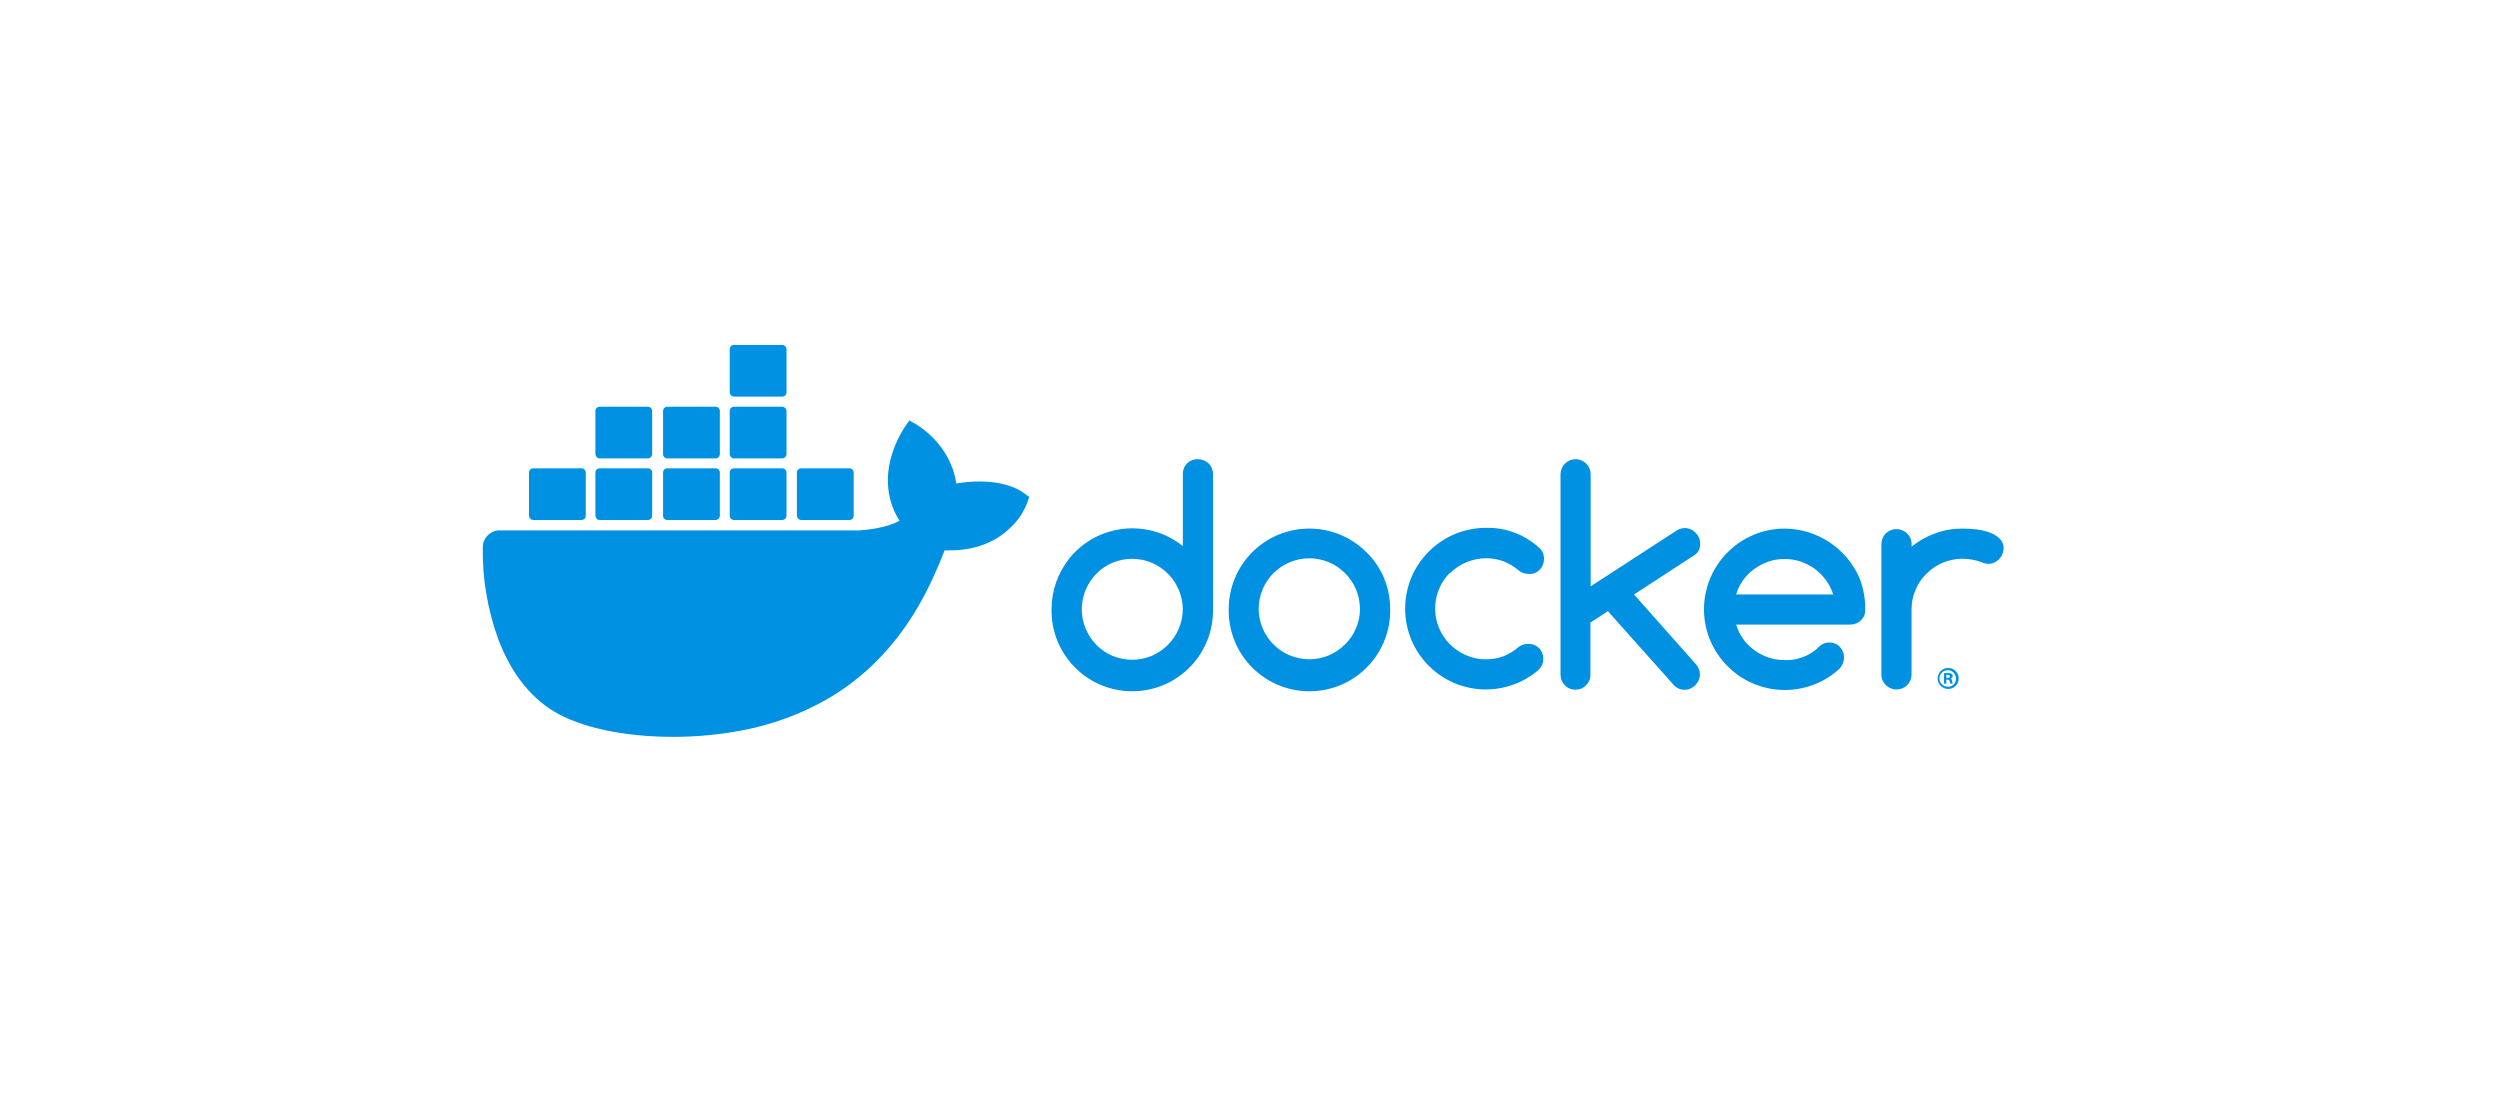
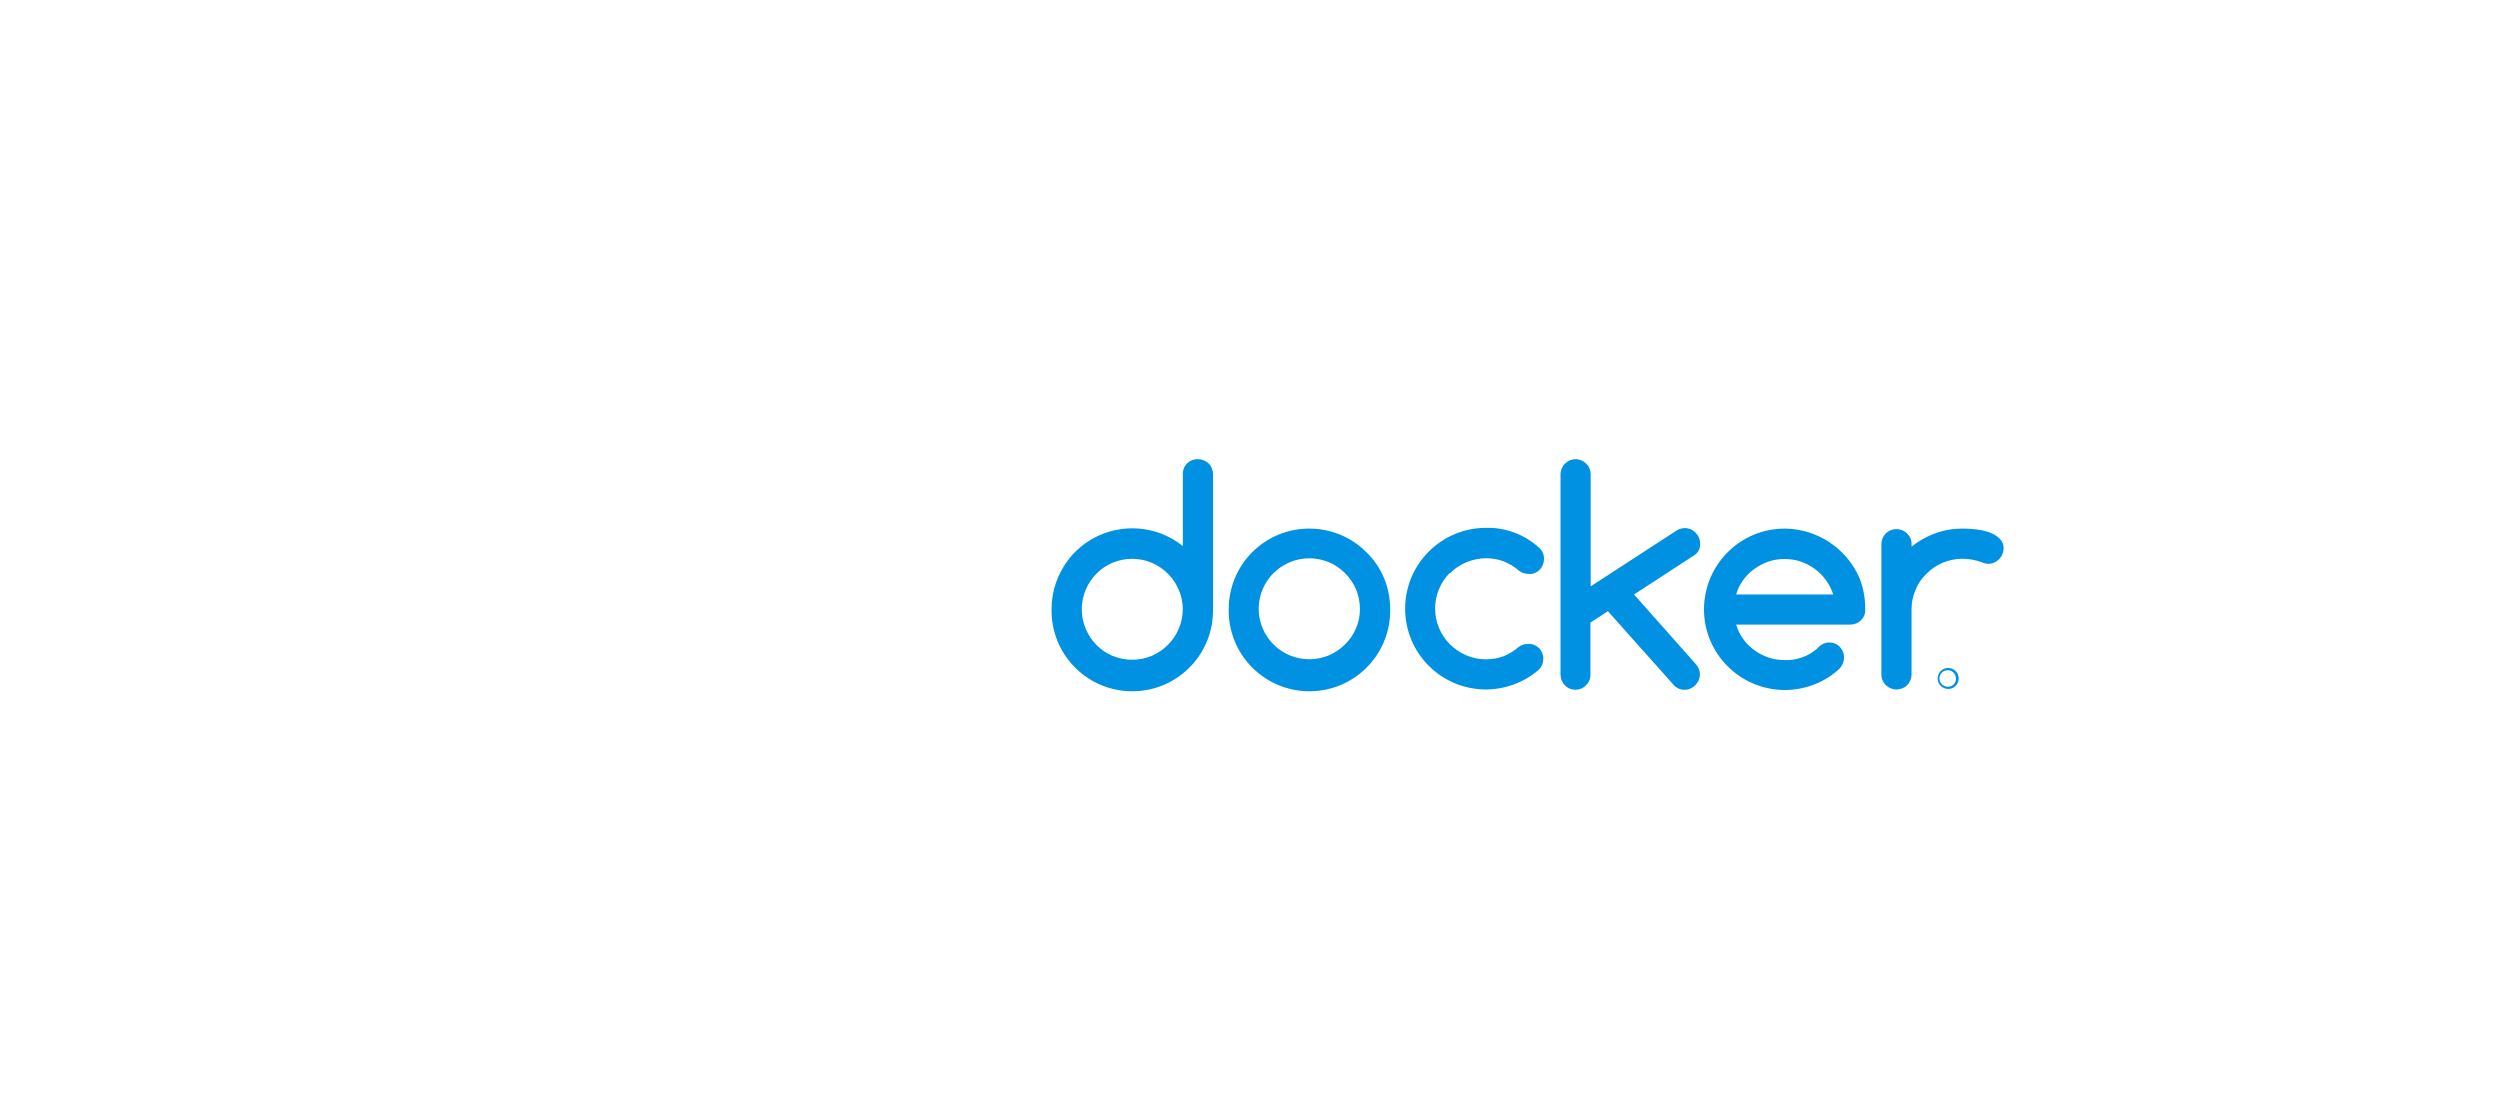
<svg xmlns="http://www.w3.org/2000/svg" width="175" height="77" viewBox="0 0 175 77" fill="none">
  <path d="M83.846 32.143C83.278 32.125 82.817 32.568 82.799 33.118V38.226C80.368 36.275 76.802 36.665 74.85 39.095C74.052 40.105 73.608 41.347 73.608 42.642C73.555 45.763 76.039 48.334 79.162 48.388C82.284 48.441 84.857 45.958 84.91 42.837V33.189C84.91 32.905 84.804 32.639 84.609 32.444C84.396 32.249 84.13 32.143 83.846 32.143ZM82.515 44.007C82.16 44.858 81.486 45.532 80.634 45.905C79.747 46.277 78.754 46.277 77.867 45.905C77.015 45.55 76.358 44.858 76.004 44.025C75.631 43.156 75.631 42.163 76.004 41.276C76.358 40.425 77.033 39.751 77.867 39.396C78.754 39.024 79.747 39.024 80.634 39.396C81.486 39.769 82.16 40.442 82.515 41.294C82.888 42.145 82.888 43.138 82.515 44.007ZM95.645 38.651C93.445 36.452 89.861 36.452 87.66 38.651C86.596 39.715 86.01 41.152 86.01 42.642C85.957 45.763 88.441 48.334 91.564 48.388C94.687 48.441 97.259 45.958 97.312 42.837V42.642C97.312 41.897 97.171 41.169 96.887 40.478C96.603 39.786 96.177 39.166 95.645 38.651ZM94.917 43.989C94.74 44.415 94.474 44.787 94.154 45.107C93.835 45.426 93.445 45.692 93.037 45.869C92.149 46.242 91.156 46.242 90.269 45.869C89.417 45.514 88.743 44.823 88.388 43.989C88.015 43.12 88.015 42.127 88.388 41.24C88.743 40.389 89.417 39.733 90.269 39.361C91.156 38.988 92.149 38.988 93.037 39.361C93.462 39.538 93.835 39.804 94.154 40.123C94.474 40.442 94.74 40.833 94.917 41.24C95.29 42.145 95.29 43.138 94.917 43.989ZM119.012 38.031C119.012 37.889 118.976 37.747 118.923 37.623C118.87 37.498 118.781 37.392 118.692 37.286C118.604 37.197 118.48 37.108 118.355 37.055C118.231 37.002 118.089 36.966 117.947 36.966C117.752 36.966 117.557 37.02 117.38 37.126L111.347 41.045V33.207C111.347 32.923 111.241 32.657 111.045 32.462C110.85 32.267 110.584 32.143 110.3 32.143C109.715 32.143 109.253 32.604 109.236 33.189V47.217C109.236 47.501 109.342 47.767 109.537 47.962C109.732 48.175 109.999 48.281 110.282 48.281C110.566 48.281 110.832 48.175 111.028 47.962C111.223 47.767 111.347 47.501 111.329 47.217V43.581L112.553 42.783L117.22 48.015C117.415 48.192 117.663 48.299 117.93 48.281C118.071 48.281 118.213 48.263 118.338 48.192C118.462 48.139 118.568 48.068 118.675 47.962C118.763 47.855 118.852 47.749 118.905 47.625C118.959 47.501 118.994 47.359 118.994 47.217C118.994 46.951 118.888 46.685 118.71 46.49L114.381 41.613L118.604 38.864C118.888 38.687 119.03 38.367 119.012 38.031ZM101.5 40.123C101.819 39.804 102.209 39.538 102.635 39.361C103.079 39.183 103.54 39.077 104.019 39.077C104.445 39.077 104.853 39.148 105.243 39.29C105.634 39.449 106.006 39.662 106.326 39.946C106.521 40.105 106.769 40.176 107.018 40.176C107.302 40.194 107.586 40.088 107.781 39.875C107.976 39.68 108.082 39.396 108.082 39.112C108.082 38.811 107.958 38.509 107.71 38.314C106.698 37.41 105.385 36.913 104.019 36.949C100.897 36.949 98.359 39.485 98.359 42.606C98.359 45.727 100.879 48.246 103.984 48.263C105.35 48.263 106.663 47.785 107.692 46.898C107.905 46.703 108.029 46.419 108.029 46.117C108.047 45.55 107.603 45.089 107.053 45.071H106.982C106.734 45.071 106.503 45.142 106.308 45.284C105.989 45.568 105.634 45.781 105.243 45.94C104.853 46.082 104.427 46.153 104.019 46.153C103.54 46.153 103.079 46.064 102.635 45.869C102.209 45.692 101.837 45.426 101.5 45.107C100.116 43.723 100.116 41.489 101.482 40.105C101.5 40.141 101.5 40.141 101.5 40.123ZM139.966 37.694C139.753 37.498 139.522 37.357 139.256 37.268C138.955 37.161 138.635 37.09 138.316 37.055C137.997 37.02 137.677 37.002 137.358 37.002C136.719 37.002 136.063 37.108 135.459 37.339C134.856 37.552 134.306 37.871 133.809 38.261V38.048C133.792 37.463 133.295 37.02 132.709 37.037C132.444 37.046 132.192 37.156 132.004 37.343C131.816 37.531 131.707 37.783 131.698 38.048V47.252C131.716 47.838 132.212 48.281 132.798 48.263C133.063 48.255 133.315 48.145 133.503 47.958C133.691 47.77 133.8 47.518 133.809 47.252V42.659C133.809 42.18 133.898 41.719 134.093 41.276C134.271 40.85 134.519 40.478 134.856 40.159C135.175 39.839 135.566 39.573 135.974 39.396C136.417 39.219 136.879 39.112 137.358 39.112C137.837 39.112 138.298 39.201 138.742 39.361C138.884 39.431 139.026 39.467 139.185 39.467C139.327 39.467 139.469 39.449 139.593 39.378C139.718 39.325 139.824 39.254 139.93 39.148C140.019 39.059 140.108 38.935 140.161 38.811C140.214 38.687 140.25 38.545 140.25 38.403C140.268 38.137 140.161 37.889 139.966 37.694ZM130.172 40.478C129.267 38.385 127.209 37.02 124.938 37.002C121.815 37.002 119.296 39.52 119.278 42.642C119.278 45.763 121.815 48.299 124.938 48.299C126.286 48.299 127.599 47.82 128.628 46.933L128.664 46.898C128.753 46.827 128.841 46.738 128.895 46.632C129.232 46.135 129.107 45.479 128.628 45.142C128.22 44.876 127.688 44.929 127.333 45.266C127.298 45.302 127.191 45.39 127.191 45.408L127.173 45.426C126.872 45.674 126.535 45.887 126.162 46.011C125.772 46.153 125.364 46.224 124.938 46.206C124.548 46.206 124.175 46.153 123.802 46.029C123.448 45.905 123.11 45.745 122.809 45.514C122.507 45.302 122.241 45.036 122.028 44.734C121.797 44.433 121.638 44.078 121.531 43.723H129.516C129.799 43.723 130.066 43.617 130.261 43.422C130.474 43.227 130.58 42.961 130.562 42.677C130.58 41.914 130.438 41.169 130.172 40.478ZM121.531 41.613C121.638 41.24 121.797 40.904 122.028 40.602C122.241 40.3 122.507 40.035 122.809 39.822C123.11 39.609 123.448 39.431 123.802 39.307C124.157 39.183 124.548 39.13 124.92 39.13C125.293 39.13 125.683 39.183 126.038 39.307C126.748 39.538 127.369 39.999 127.812 40.602C128.043 40.904 128.203 41.258 128.327 41.613H121.531ZM136.364 46.756C135.956 46.756 135.637 47.093 135.637 47.501C135.637 47.909 135.974 48.228 136.382 48.228C136.79 48.228 137.109 47.891 137.109 47.501C137.109 47.075 136.772 46.756 136.364 46.756ZM136.364 48.068C136.045 48.086 135.779 47.838 135.761 47.519C135.743 47.199 135.992 46.933 136.311 46.916C136.63 46.898 136.896 47.146 136.914 47.465V47.501C136.932 47.802 136.684 48.068 136.382 48.068H136.364Z" fill="#0091E2" />
-   <path d="M136.543 47.501C136.632 47.483 136.685 47.412 136.685 47.324C136.685 47.253 136.667 47.199 136.614 47.164C136.543 47.128 136.455 47.111 136.366 47.111C136.277 47.111 136.171 47.111 136.082 47.128V47.856H136.242V47.572H136.313C136.401 47.572 136.455 47.607 136.472 47.678C136.49 47.731 136.508 47.802 136.526 47.856H136.703C136.667 47.802 136.65 47.731 136.65 47.678C136.667 47.607 136.614 47.536 136.543 47.501ZM136.33 47.448H136.242V47.235H136.33C136.437 47.235 136.49 47.288 136.49 47.341C136.508 47.412 136.419 47.465 136.33 47.448ZM71.676 34.519C71.57 34.43 70.611 33.703 68.553 33.703C68.021 33.703 67.471 33.757 66.939 33.845C66.548 31.132 64.295 29.819 64.206 29.748L63.656 29.429L63.301 29.944C62.858 30.635 62.521 31.416 62.325 32.214C61.953 33.757 62.184 35.211 62.964 36.452C62.024 36.984 60.498 37.108 60.179 37.126H34.984C34.328 37.126 33.795 37.658 33.795 38.314C33.76 40.513 34.132 42.712 34.895 44.788C35.765 47.057 37.06 48.742 38.728 49.771C40.608 50.924 43.678 51.58 47.138 51.58C48.699 51.58 50.261 51.438 51.804 51.154C53.951 50.764 56.009 50.019 57.908 48.937C59.469 48.033 60.871 46.88 62.059 45.532C64.064 43.28 65.253 40.762 66.123 38.527H66.477C68.66 38.527 70.008 37.658 70.753 36.913C71.25 36.452 71.623 35.885 71.889 35.246L72.049 34.785L71.676 34.519Z" fill="#0091E2" />
-   <path d="M37.331 36.399H40.702C40.862 36.399 41.004 36.275 41.004 36.097V33.083C41.004 32.923 40.88 32.781 40.702 32.781H37.331C37.171 32.781 37.029 32.905 37.029 33.083V36.097C37.047 36.275 37.171 36.399 37.331 36.399ZM41.98 36.399H45.351C45.51 36.399 45.652 36.275 45.652 36.097V33.083C45.652 32.923 45.528 32.781 45.351 32.781H41.98C41.82 32.781 41.678 32.905 41.678 33.083V36.097C41.696 36.275 41.82 36.399 41.98 36.399ZM46.717 36.399H50.088C50.248 36.399 50.39 36.275 50.39 36.097V33.083C50.39 32.923 50.265 32.781 50.088 32.781H46.717C46.557 32.781 46.415 32.905 46.415 33.083V36.097C46.415 36.275 46.539 36.399 46.717 36.399ZM51.383 36.399H54.754C54.914 36.399 55.056 36.275 55.056 36.097V33.083C55.056 32.923 54.932 32.781 54.754 32.781H51.383C51.224 32.781 51.081 32.905 51.081 33.083V36.097C51.081 36.275 51.224 36.399 51.383 36.399ZM41.98 32.089H45.351C45.51 32.089 45.652 31.947 45.652 31.788V28.773C45.652 28.613 45.528 28.471 45.351 28.471H41.98C41.82 28.471 41.678 28.596 41.678 28.773V31.788C41.696 31.947 41.82 32.089 41.98 32.089ZM46.717 32.089H50.088C50.248 32.089 50.39 31.947 50.39 31.788V28.773C50.39 28.613 50.265 28.471 50.088 28.471H46.717C46.557 28.471 46.415 28.596 46.415 28.773V31.788C46.415 31.947 46.539 32.089 46.717 32.089ZM51.383 32.089H54.754C54.914 32.089 55.056 31.947 55.056 31.788V28.773C55.056 28.613 54.914 28.471 54.754 28.471H51.383C51.224 28.471 51.081 28.596 51.081 28.773V31.788C51.081 31.947 51.224 32.089 51.383 32.089ZM51.383 27.762H54.754C54.914 27.762 55.056 27.638 55.056 27.461V24.446C55.056 24.286 54.914 24.144 54.754 24.144H51.383C51.224 24.144 51.081 24.268 51.081 24.446V27.461C51.081 27.62 51.224 27.762 51.383 27.762ZM56.085 36.399H59.456C59.616 36.399 59.758 36.275 59.758 36.097V33.083C59.758 32.923 59.633 32.781 59.456 32.781H56.085C55.925 32.781 55.783 32.905 55.783 33.083V36.097C55.801 36.275 55.925 36.399 56.085 36.399Z" fill="#0091E2" />
</svg>